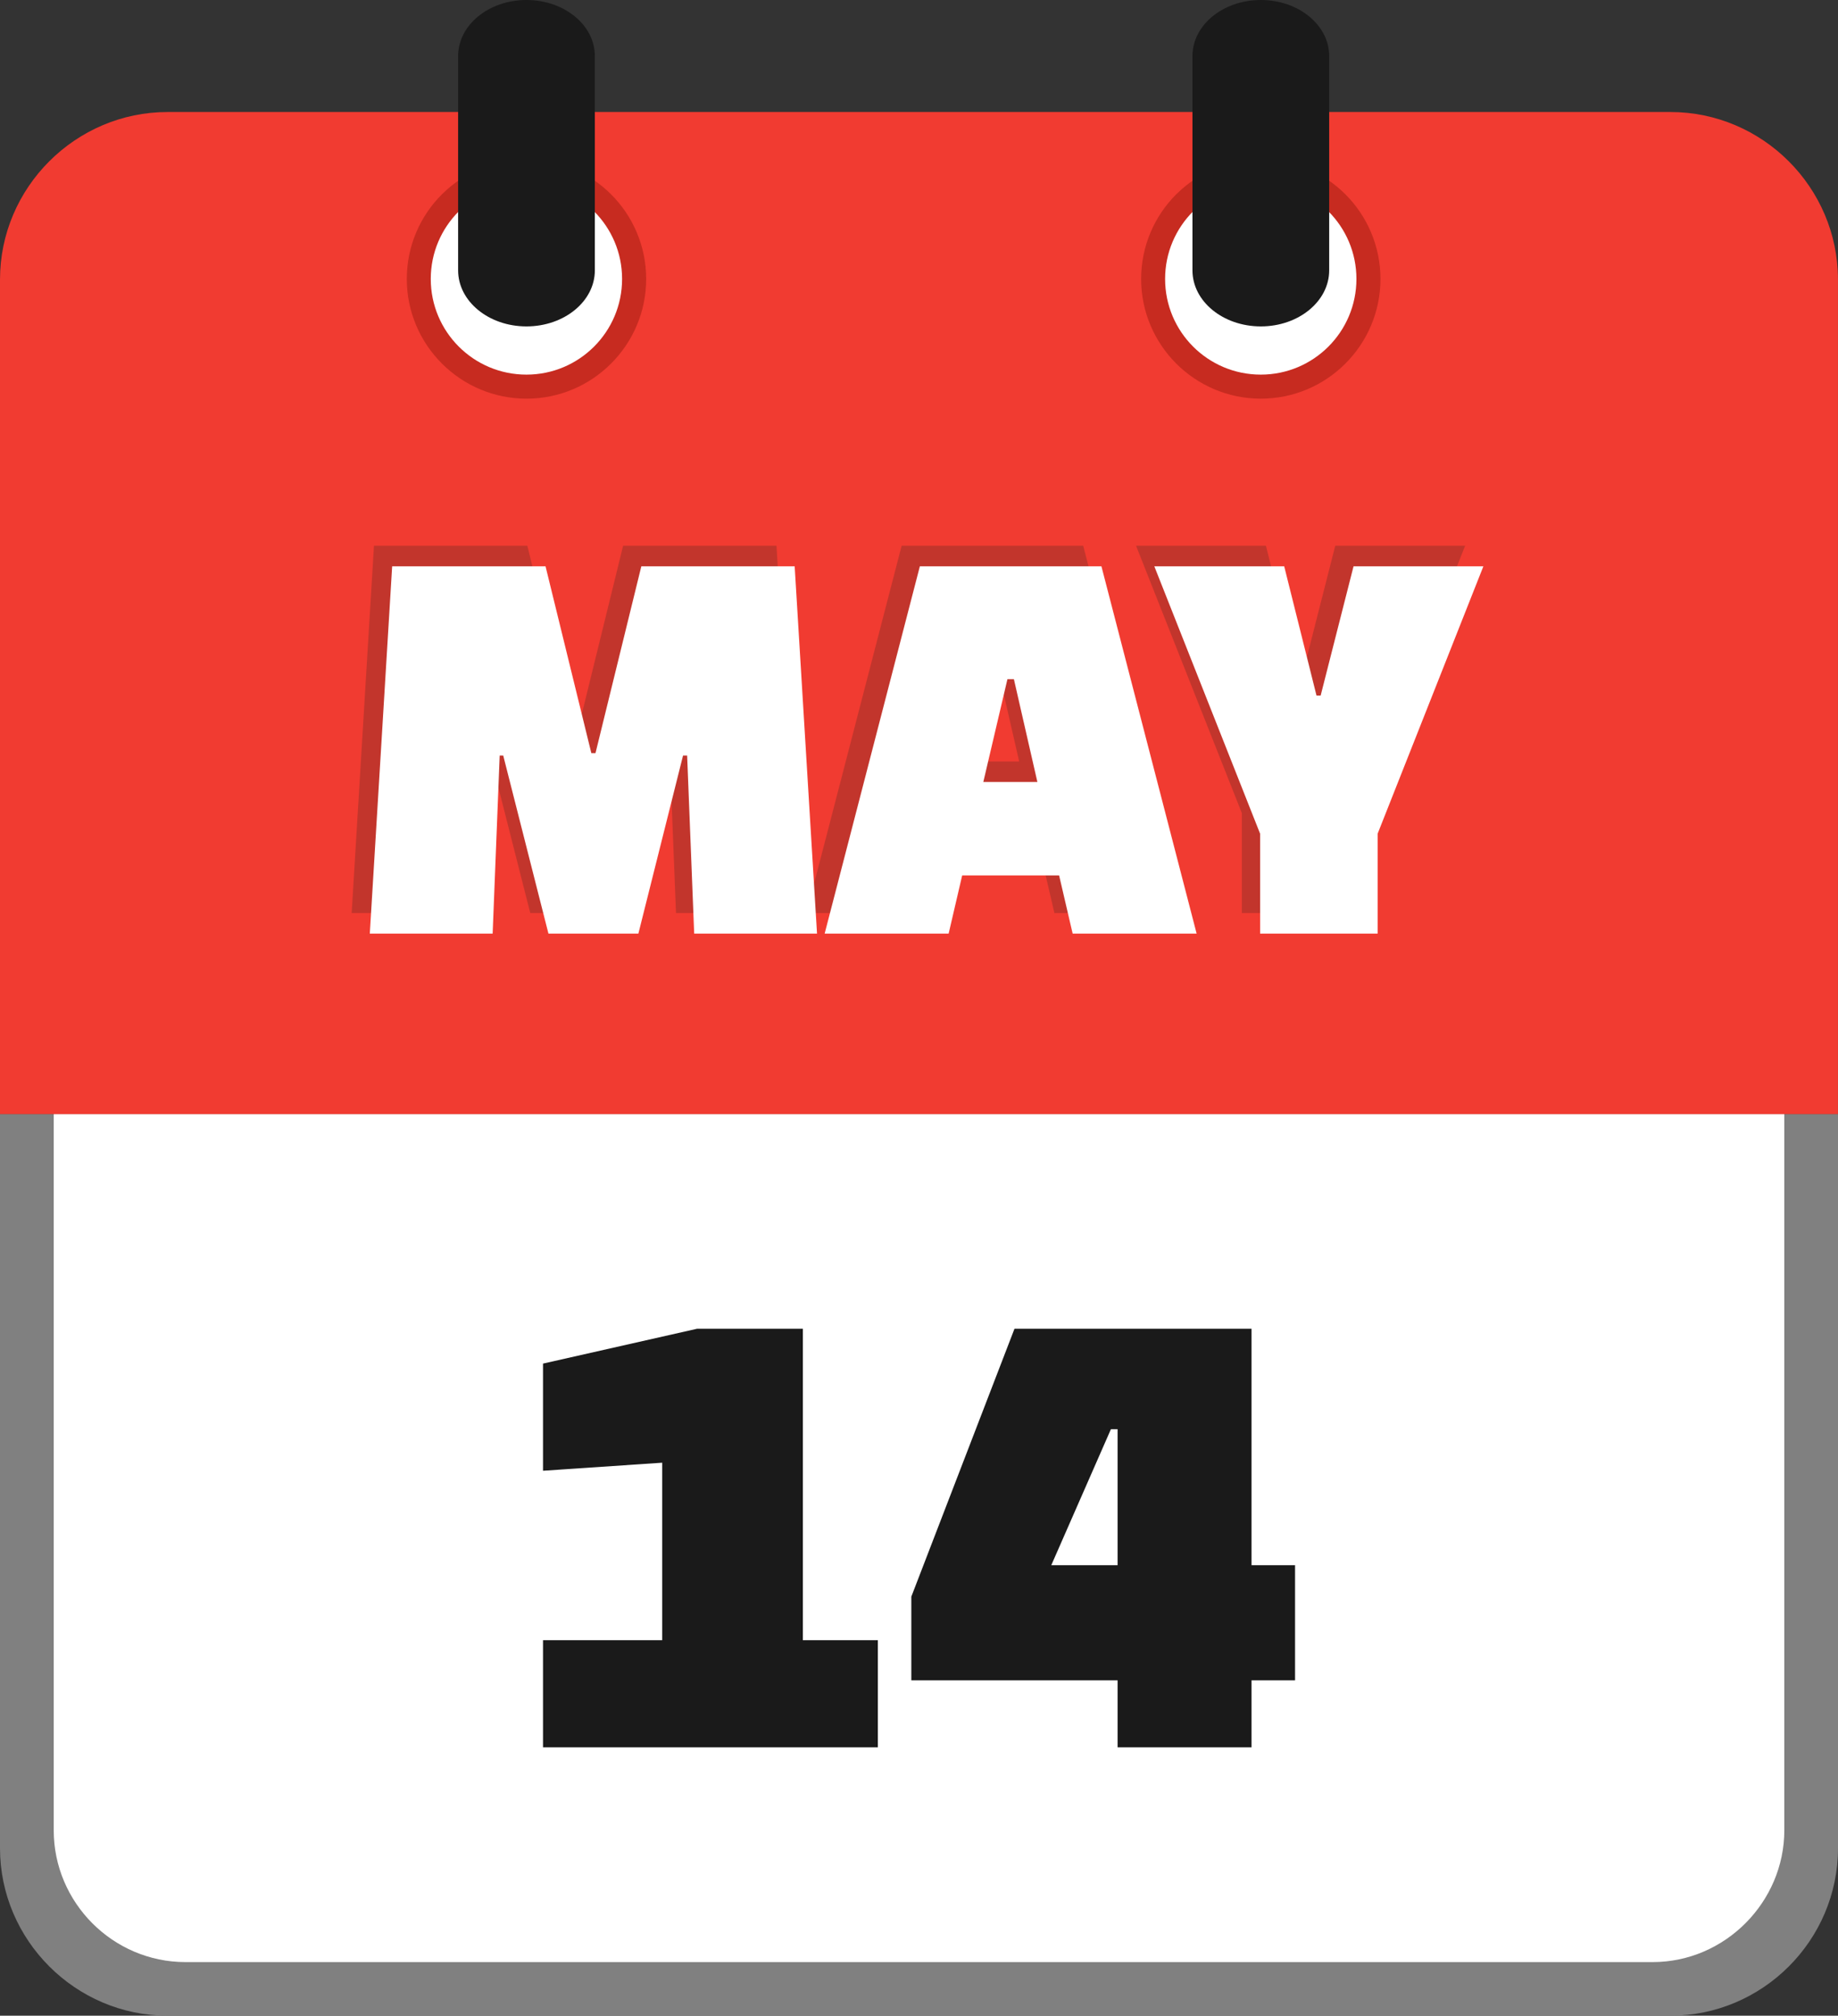
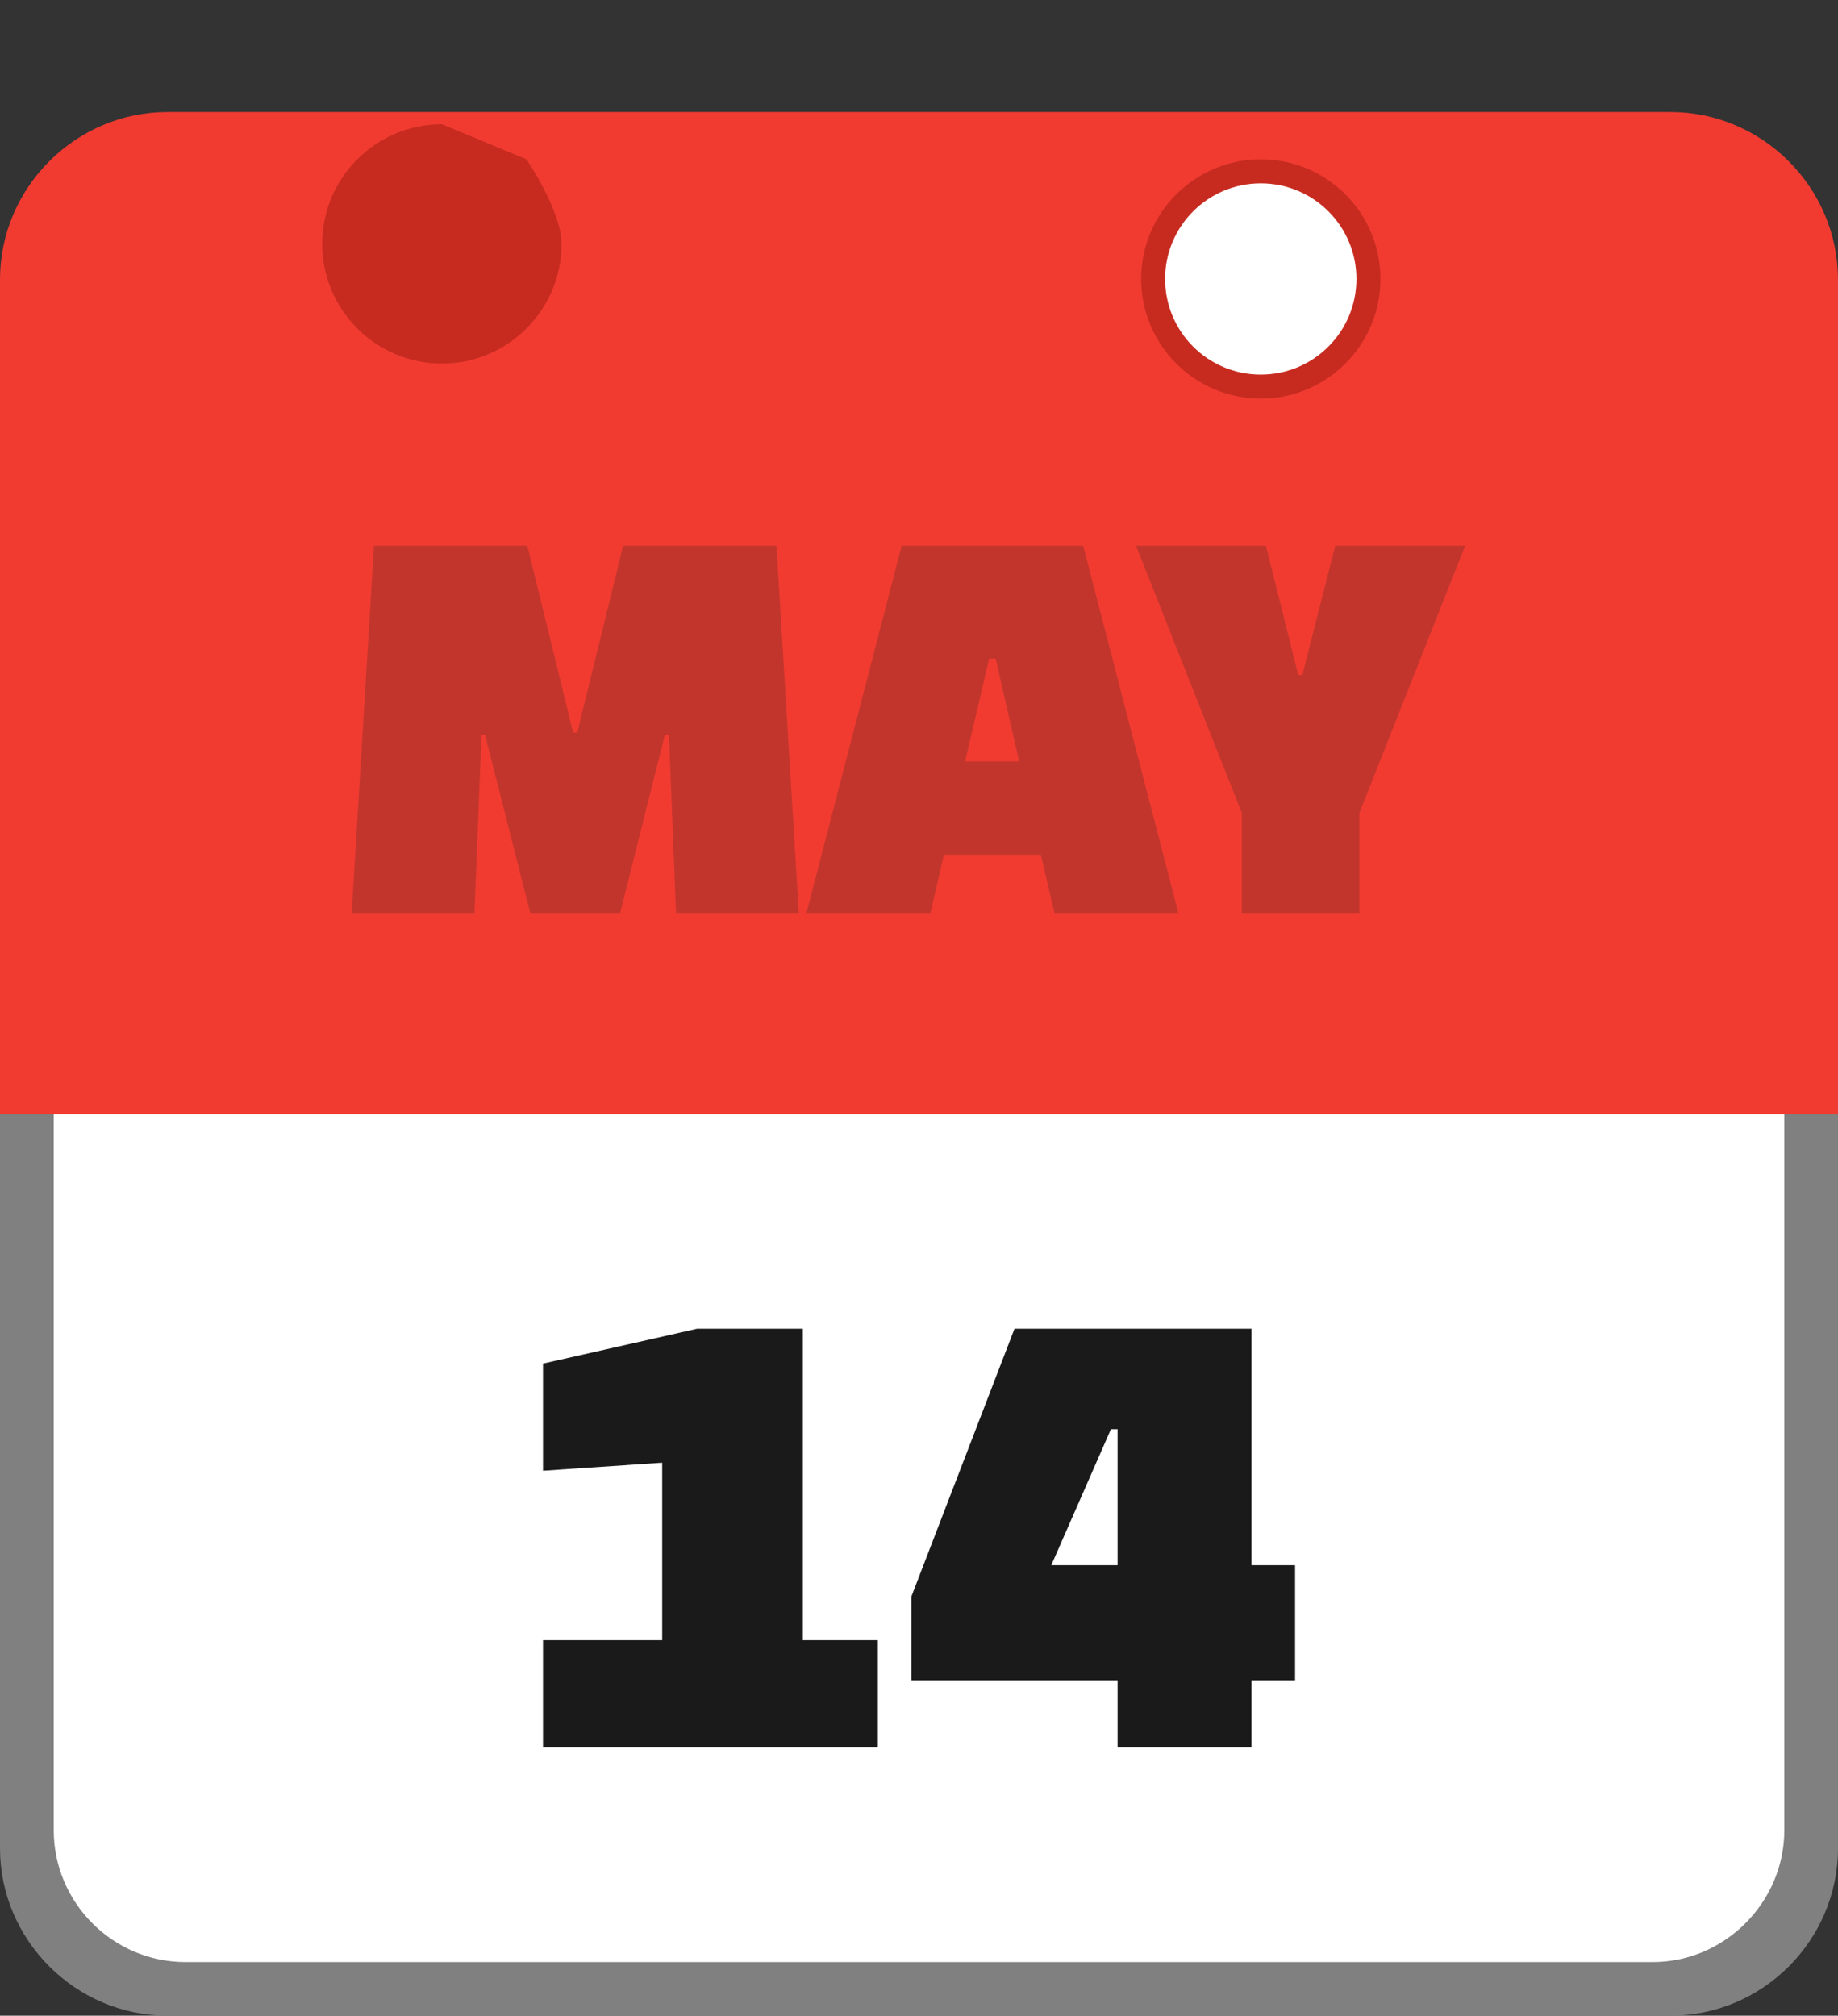
<svg xmlns="http://www.w3.org/2000/svg" shape-rendering="geometricPrecision" text-rendering="geometricPrecision" image-rendering="optimizeQuality" fill-rule="evenodd" clip-rule="evenodd" viewBox="0 0 467 512.13">
  <rect x="0" y="0" width="467" height="512.13" fill="#333333" stroke="none" />
  <path fill="gray" fill-rule="nonzero" d="M424.43 512.13H42.58C19.2 512.13 0 492.93 0 469.57V283.04h467v186.53c0 23.41-19.17 42.56-42.57 42.56z" />
  <path fill="#fff" d="M47.12 498.51h372.77c18.42 0 33.47-15.28 33.47-33.5V283.04H13.65v181.98c0 18.38 15.04 33.49 33.47 33.49z" />
  <path fill="#F13B31" d="M42.58 28.46h381.84c23.39 0 42.57 19.17 42.57 42.56v212.05H0V71.02c0-23.37 19.2-42.56 42.58-42.56z" />
  <path fill="#C72B20" d="M320.35 40.47c8.39 0 16 3.41 21.5 8.91 5.49 5.5 8.9 13.1 8.9 21.5 0 8.38-3.41 15.98-8.9 21.48-5.5 5.52-13.11 8.93-21.5 8.93-8.38 0-15.98-3.41-21.49-8.91-5.51-5.52-8.92-13.12-8.92-21.5 0-8.4 3.41-16 8.9-21.5l.3-.28c5.48-5.33 12.97-8.63 21.21-8.63z" />
  <path fill="#fff" d="M320.34 46.58c13.42 0 24.3 10.88 24.3 24.29 0 13.43-10.88 24.31-24.3 24.31-13.43 0-24.31-10.88-24.31-24.31 0-13.41 10.88-24.29 24.31-24.29z" />
-   <path fill="#C72B20" d="M133.77 40.47c8.4 0 16 3.41 21.5 8.91s8.91 13.1 8.91 21.5c0 8.38-3.41 15.98-8.91 21.48-5.5 5.52-13.1 8.93-21.5 8.93-8.38 0-15.98-3.41-21.48-8.91-5.52-5.52-8.93-13.12-8.93-21.5 0-8.4 3.41-16 8.91-21.5l.3-.28c5.47-5.33 12.96-8.63 21.2-8.63z" />
-   <path fill="#fff" d="M133.76 46.58c13.42 0 24.3 10.88 24.3 24.29 0 13.43-10.88 24.31-24.3 24.31-13.43 0-24.31-10.88-24.31-24.31 0-13.41 10.88-24.29 24.31-24.29z" />
-   <path fill="#1A1A1A" fill-rule="nonzero" d="M116.4 14.24C116.4 6.38 124.16 0 133.76 0c9.61 0 17.38 6.38 17.38 14.24v54.45c0 7.86-7.77 14.24-17.38 14.24-9.6 0-17.36-6.38-17.36-14.24V14.24zM302.98 14.24c0-7.86 7.76-14.24 17.37-14.24 9.6 0 17.37 6.38 17.37 14.24v54.45c0 7.86-7.77 14.24-17.37 14.24-9.61 0-17.37-6.38-17.37-14.24V14.24z" />
+   <path fill="#C72B20" d="M133.77 40.47s8.91 13.1 8.91 21.5c0 8.38-3.41 15.98-8.91 21.48-5.5 5.52-13.1 8.93-21.5 8.93-8.38 0-15.98-3.41-21.48-8.91-5.52-5.52-8.93-13.12-8.93-21.5 0-8.4 3.41-16 8.91-21.5l.3-.28c5.47-5.33 12.96-8.63 21.2-8.63z" />
  <path fill="#C2352C" fill-rule="nonzero" d="M120.55 231.97h-31.2l5.67-93.31h38.97l11.64 47.48h1.04l11.65-47.48h38.97l5.67 93.31h-31.2l-1.79-45.23h-1.05l-11.35 45.23h-22.84l-11.49-45.23h-.9l-1.79 45.23zm115.85 0h-31.5l24.19-93.31h46.13l24.18 93.31h-31.5l-3.43-14.78h-24.64l-3.43 14.78zm14.93-64.64l-6.12 26.13h13.74l-5.98-26.13h-1.64zm70.32-28.67l8.21 32.85h1.04l8.36-32.85h33l-26.87 67.93v25.38h-29.86v-25.38l-26.88-67.93h33z" />
-   <path fill="#fff" fill-rule="nonzero" d="M125.17 237.2H93.96l5.68-93.32h38.97l11.64 47.48h1.05l11.65-47.48h38.96l5.68 93.32h-31.21l-1.79-45.24h-1.04L162.2 237.2h-22.85l-11.49-45.24h-.9l-1.79 45.24zm115.86 0h-31.5l24.19-93.32h46.13l24.19 93.32h-31.5l-3.44-14.78h-24.63l-3.44 14.78zm14.94-64.65l-6.13 26.13h13.74l-5.97-26.13h-1.64zm70.32-28.67l8.21 32.85h1.05l8.36-32.85h32.99l-26.87 67.94v25.38h-29.86v-25.38l-26.88-67.94h33z" />
  <path fill="#1A1A1A" fill-rule="nonzero" d="M223.04 443.95h-85.07v-27.23h30.28v-45.09l-30.28 2.04v-27.22l39.13-8.85h26.89v79.12h19.05v27.23zm60.92 0v-17.02h-52.41v-21.27l26.21-68.06h60.23v60.07h11.06v29.26h-11.06v17.02h-34.03zm-1.7-80.83l-15.15 34.55h16.85v-34.55h-1.7z" />
</svg>